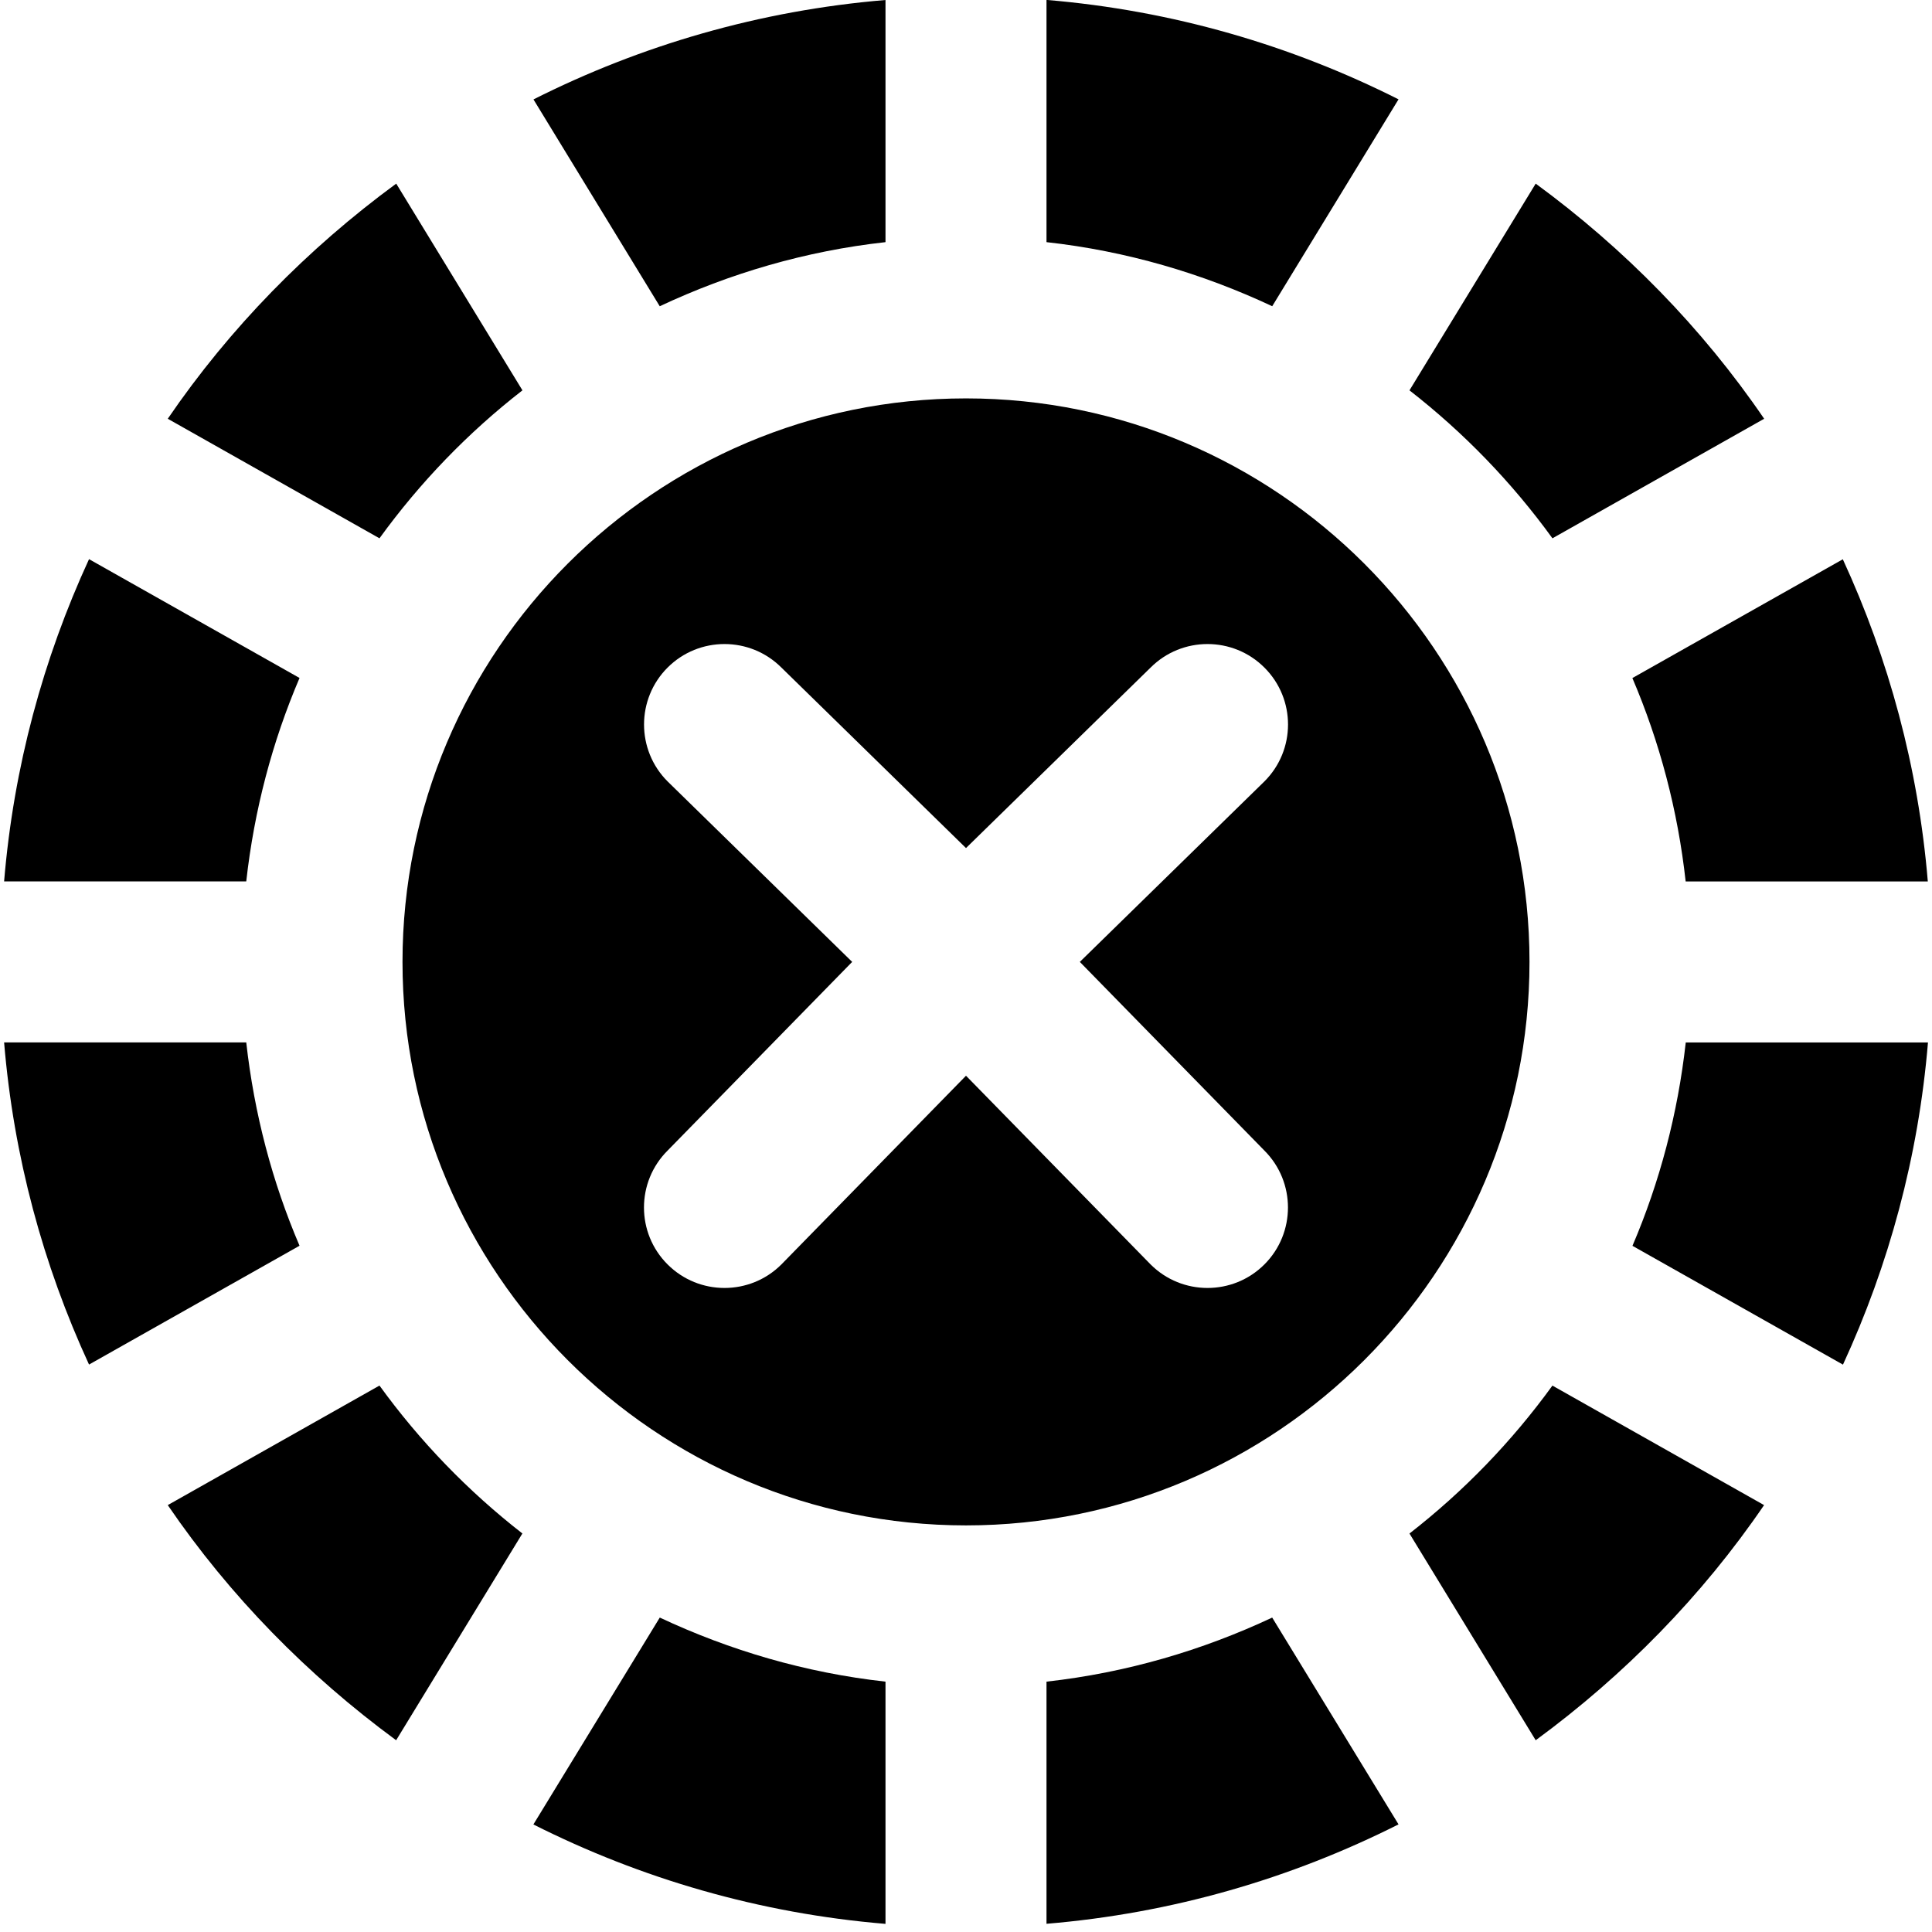
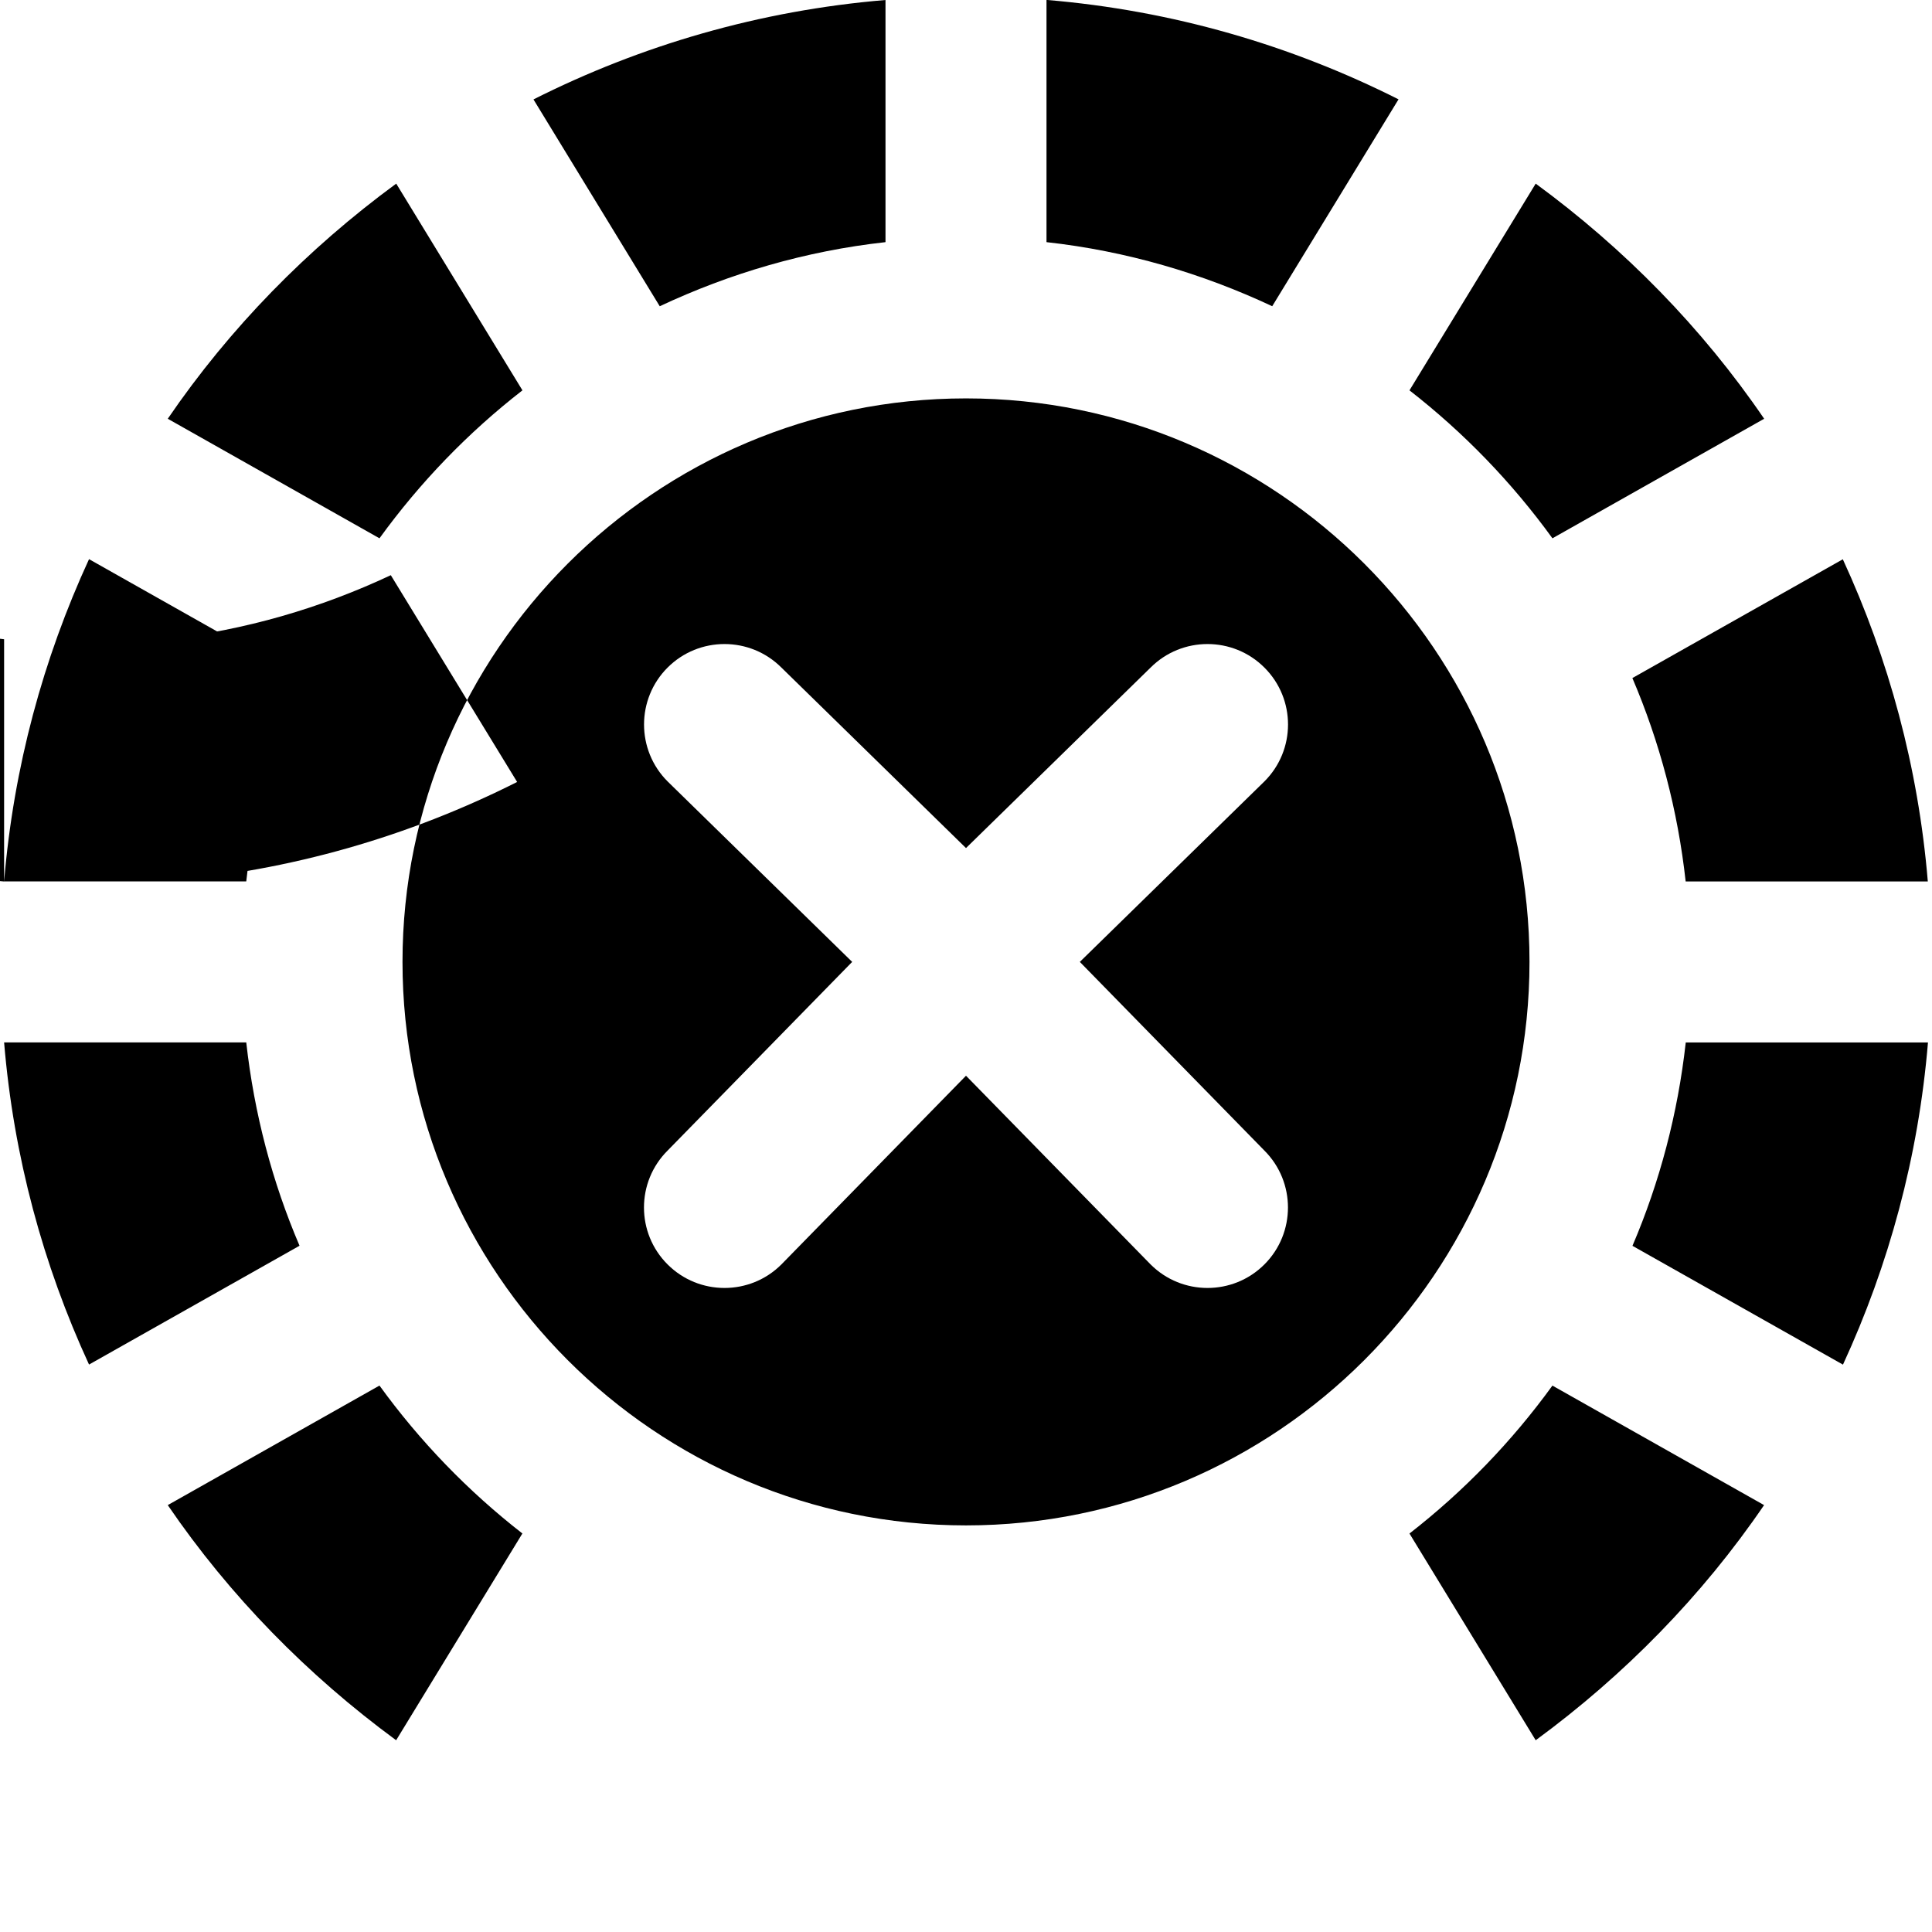
<svg xmlns="http://www.w3.org/2000/svg" id="Layer_1" data-name="Layer 1" viewBox="0 0 24 24">
-   <path d="M.051,12.949H3.059c.099,.887,.324,1.736,.662,2.526l-2.615,1.476C.536,15.715,.169,14.369,.051,12.949Zm18.949-1c0,3.859-3.14,7-7,7s-7-3.141-7-7,3.14-7,7-7,7,3.14,7,7Zm-5.586,0l2.293-2.242c.391-.39,.391-1.024,0-1.414h0c-.39-.39-1.024-.39-1.414,0l-2.293,2.242-2.293-2.242c-.39-.39-1.024-.39-1.414,0h0c-.39,.39-.39,1.024,0,1.414l2.293,2.242-2.293,2.344c-.391,.39-.391,1.024,0,1.414h0c.39,.39,1.024,.39,1.414,0l2.293-2.344,2.293,2.344c.39,.39,1.024,.39,1.414,0h0c.39-.39,.39-1.024,0-1.414l-2.293-2.344ZM.051,10.949H3.059c.099-.887,.324-1.736,.662-2.527l-2.615-1.476C.536,8.184,.169,9.53,.051,10.949Zm10.949,12.949v-3.008c-.993-.11-1.934-.388-2.804-.796l-1.57,2.57c1.336,.673,2.811,1.105,4.373,1.235Zm4.804-3.804c-.869,.408-1.811,.685-2.804,.796v3.008c1.562-.13,3.037-.562,4.373-1.235l-1.57-2.57ZM13,0V3.008c.993,.11,1.934,.388,2.804,.796l1.569-2.57c-1.336-.673-2.811-1.105-4.373-1.235ZM6.49,19.05c-.676-.526-1.273-1.144-1.776-1.838l-2.63,1.485c.771,1.13,1.736,2.112,2.837,2.921l1.568-2.568Zm12.795-1.838c-.503,.694-1.1,1.312-1.776,1.838l1.568,2.568c1.101-.808,2.066-1.791,2.837-2.921l-2.63-1.485ZM8.196,3.804c.869-.408,1.811-.686,2.804-.796V0c-1.562,.13-3.037,.562-4.373,1.235l1.569,2.57Zm-3.482,2.883c.503-.694,1.1-1.313,1.776-1.838l-1.568-2.568c-1.102,.809-2.067,1.792-2.838,2.921l2.63,1.485Zm12.795-1.838c.676,.526,1.273,1.144,1.776,1.838l2.63-1.485c-.771-1.13-1.736-2.113-2.838-2.921l-1.568,2.568Zm5.384,2.098l-2.615,1.476c.338,.791,.564,1.64,.662,2.527h3.008c-.118-1.419-.486-2.766-1.056-4.003Zm1.056,6.003h-3.008c-.099,.887-.324,1.736-.662,2.526l2.615,1.476c.57-1.237,.938-2.583,1.056-4.003Z" />
+   <path d="M.051,12.949H3.059c.099,.887,.324,1.736,.662,2.526l-2.615,1.476C.536,15.715,.169,14.369,.051,12.949Zm18.949-1c0,3.859-3.14,7-7,7s-7-3.141-7-7,3.14-7,7-7,7,3.14,7,7Zm-5.586,0l2.293-2.242c.391-.39,.391-1.024,0-1.414h0c-.39-.39-1.024-.39-1.414,0l-2.293,2.242-2.293-2.242c-.39-.39-1.024-.39-1.414,0h0c-.39,.39-.39,1.024,0,1.414l2.293,2.242-2.293,2.344c-.391,.39-.391,1.024,0,1.414h0c.39,.39,1.024,.39,1.414,0l2.293-2.344,2.293,2.344c.39,.39,1.024,.39,1.414,0h0c.39-.39,.39-1.024,0-1.414l-2.293-2.344ZM.051,10.949H3.059c.099-.887,.324-1.736,.662-2.527l-2.615-1.476C.536,8.184,.169,9.53,.051,10.949Zv-3.008c-.993-.11-1.934-.388-2.804-.796l-1.57,2.57c1.336,.673,2.811,1.105,4.373,1.235Zm4.804-3.804c-.869,.408-1.811,.685-2.804,.796v3.008c1.562-.13,3.037-.562,4.373-1.235l-1.57-2.57ZM13,0V3.008c.993,.11,1.934,.388,2.804,.796l1.569-2.57c-1.336-.673-2.811-1.105-4.373-1.235ZM6.49,19.05c-.676-.526-1.273-1.144-1.776-1.838l-2.63,1.485c.771,1.13,1.736,2.112,2.837,2.921l1.568-2.568Zm12.795-1.838c-.503,.694-1.1,1.312-1.776,1.838l1.568,2.568c1.101-.808,2.066-1.791,2.837-2.921l-2.63-1.485ZM8.196,3.804c.869-.408,1.811-.686,2.804-.796V0c-1.562,.13-3.037,.562-4.373,1.235l1.569,2.57Zm-3.482,2.883c.503-.694,1.1-1.313,1.776-1.838l-1.568-2.568c-1.102,.809-2.067,1.792-2.838,2.921l2.63,1.485Zm12.795-1.838c.676,.526,1.273,1.144,1.776,1.838l2.63-1.485c-.771-1.13-1.736-2.113-2.838-2.921l-1.568,2.568Zm5.384,2.098l-2.615,1.476c.338,.791,.564,1.64,.662,2.527h3.008c-.118-1.419-.486-2.766-1.056-4.003Zm1.056,6.003h-3.008c-.099,.887-.324,1.736-.662,2.526l2.615,1.476c.57-1.237,.938-2.583,1.056-4.003Z" />
</svg>